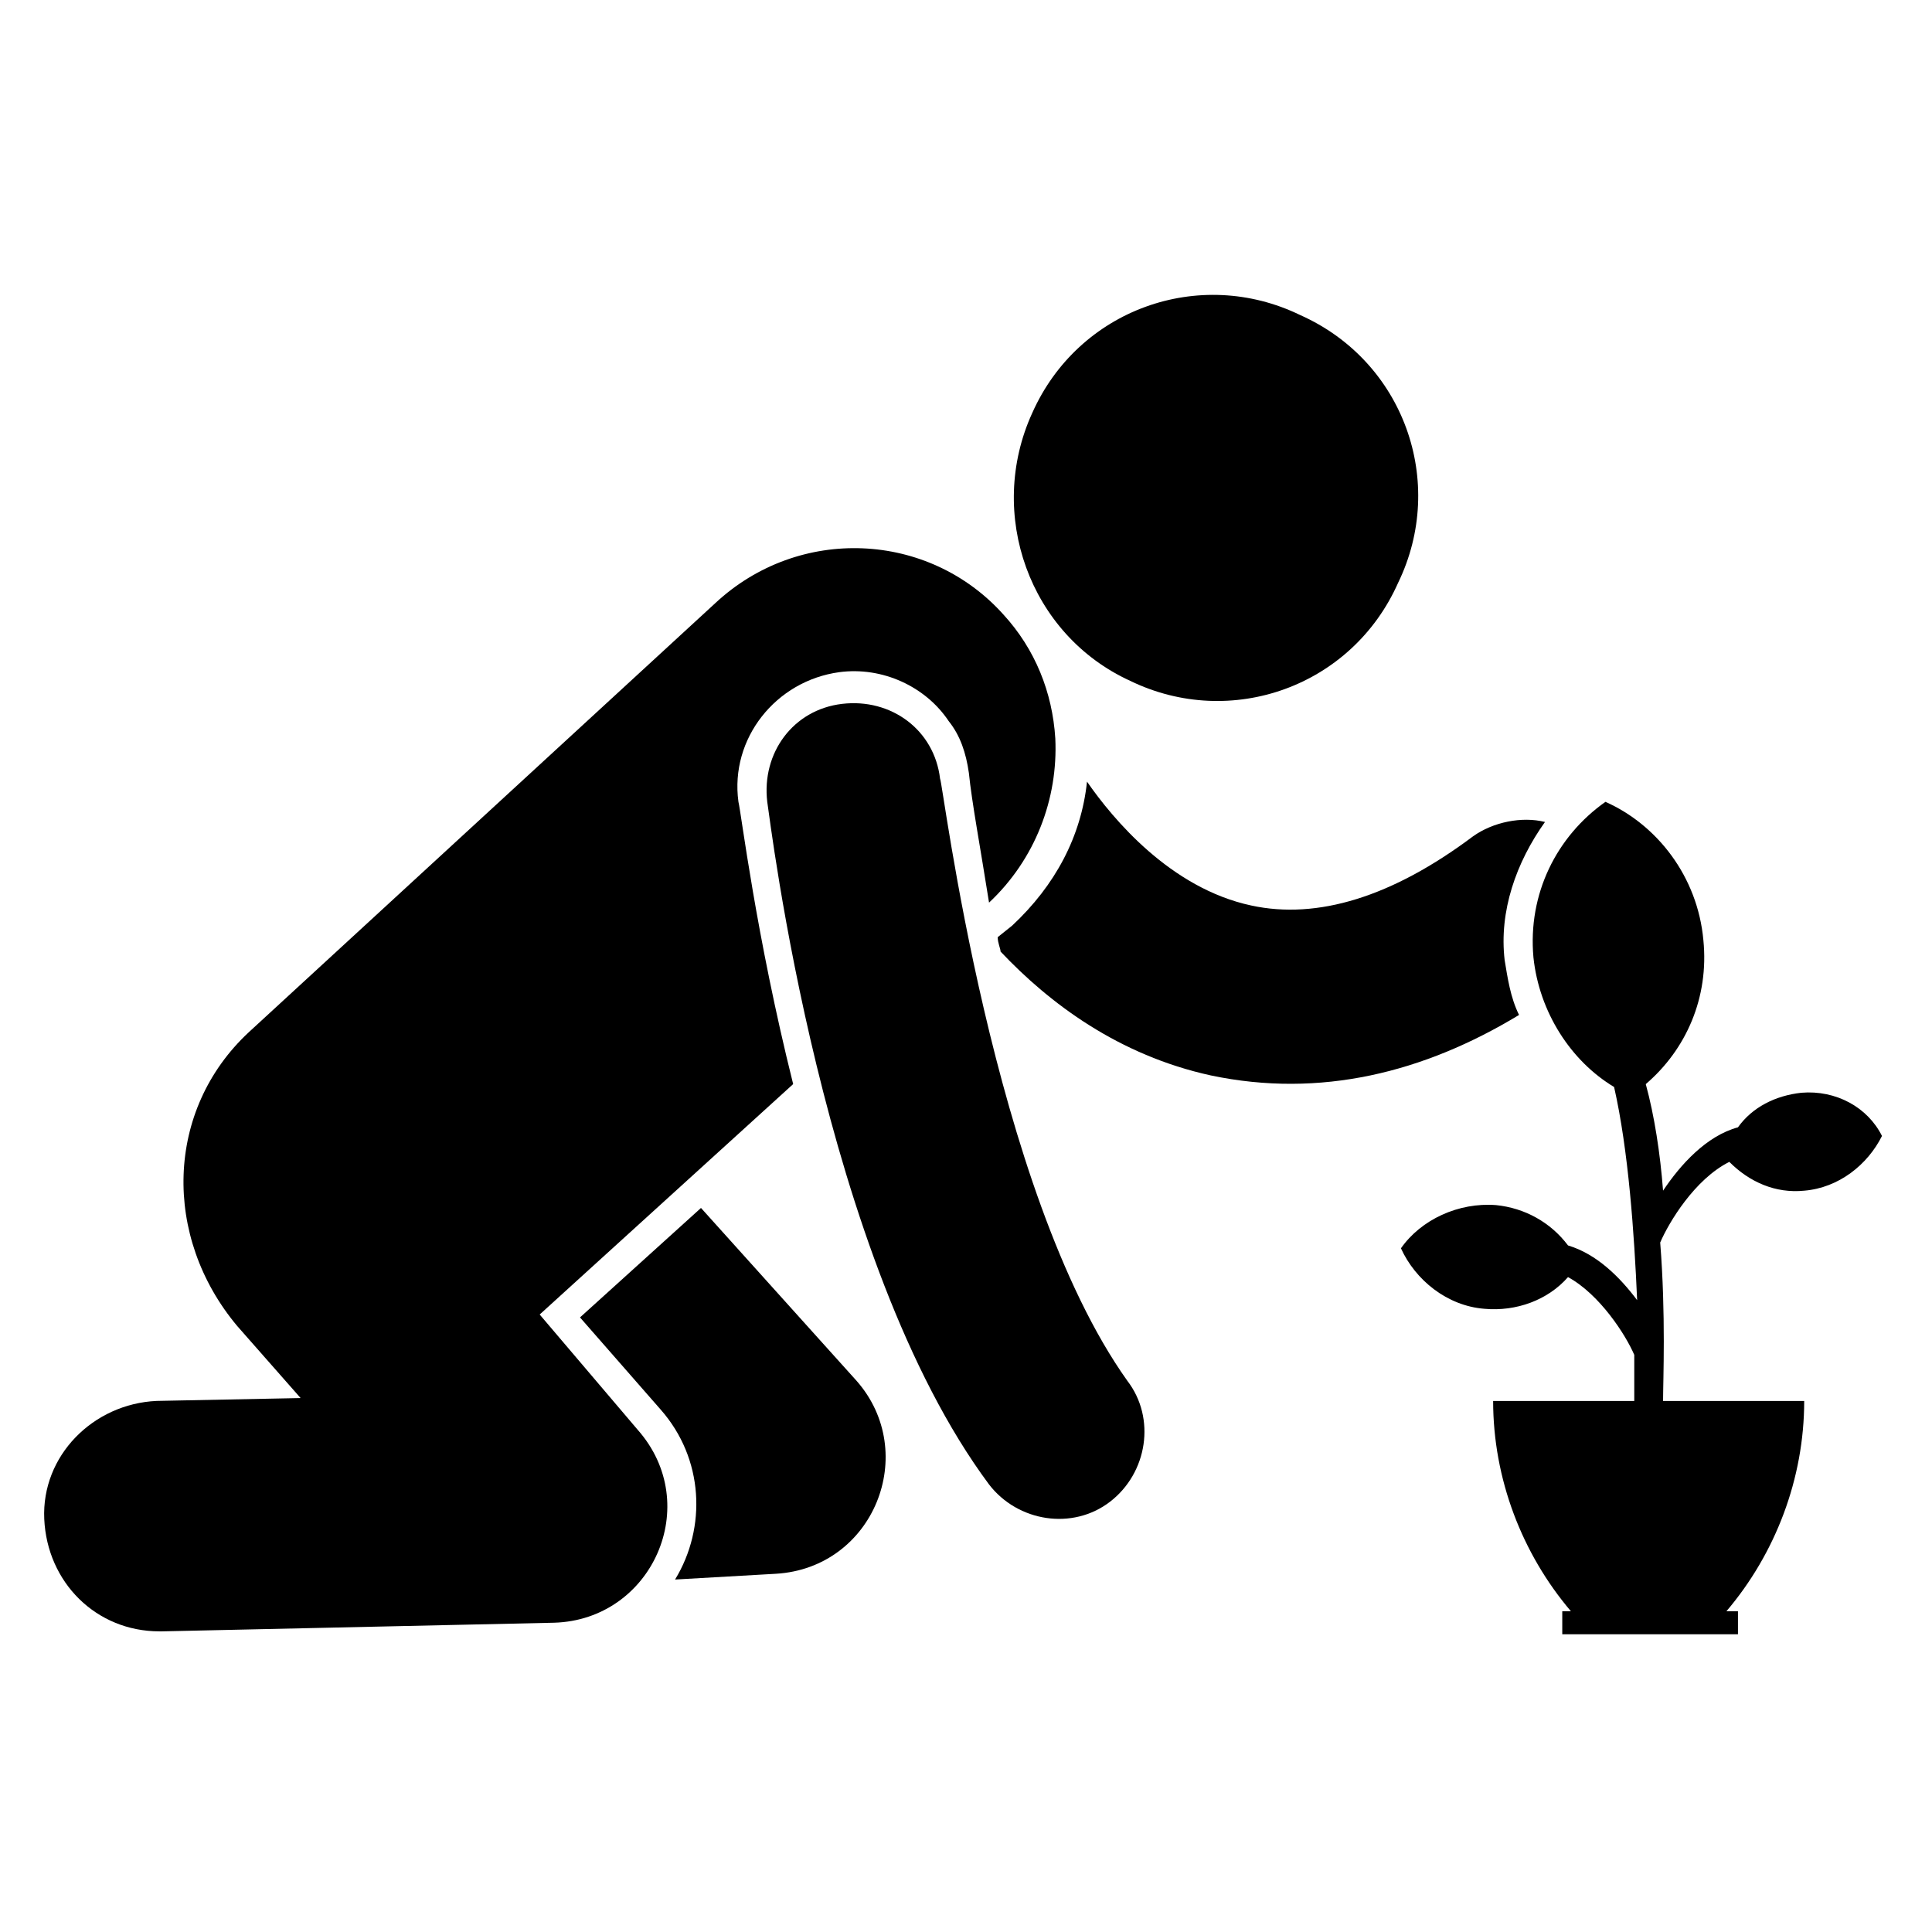
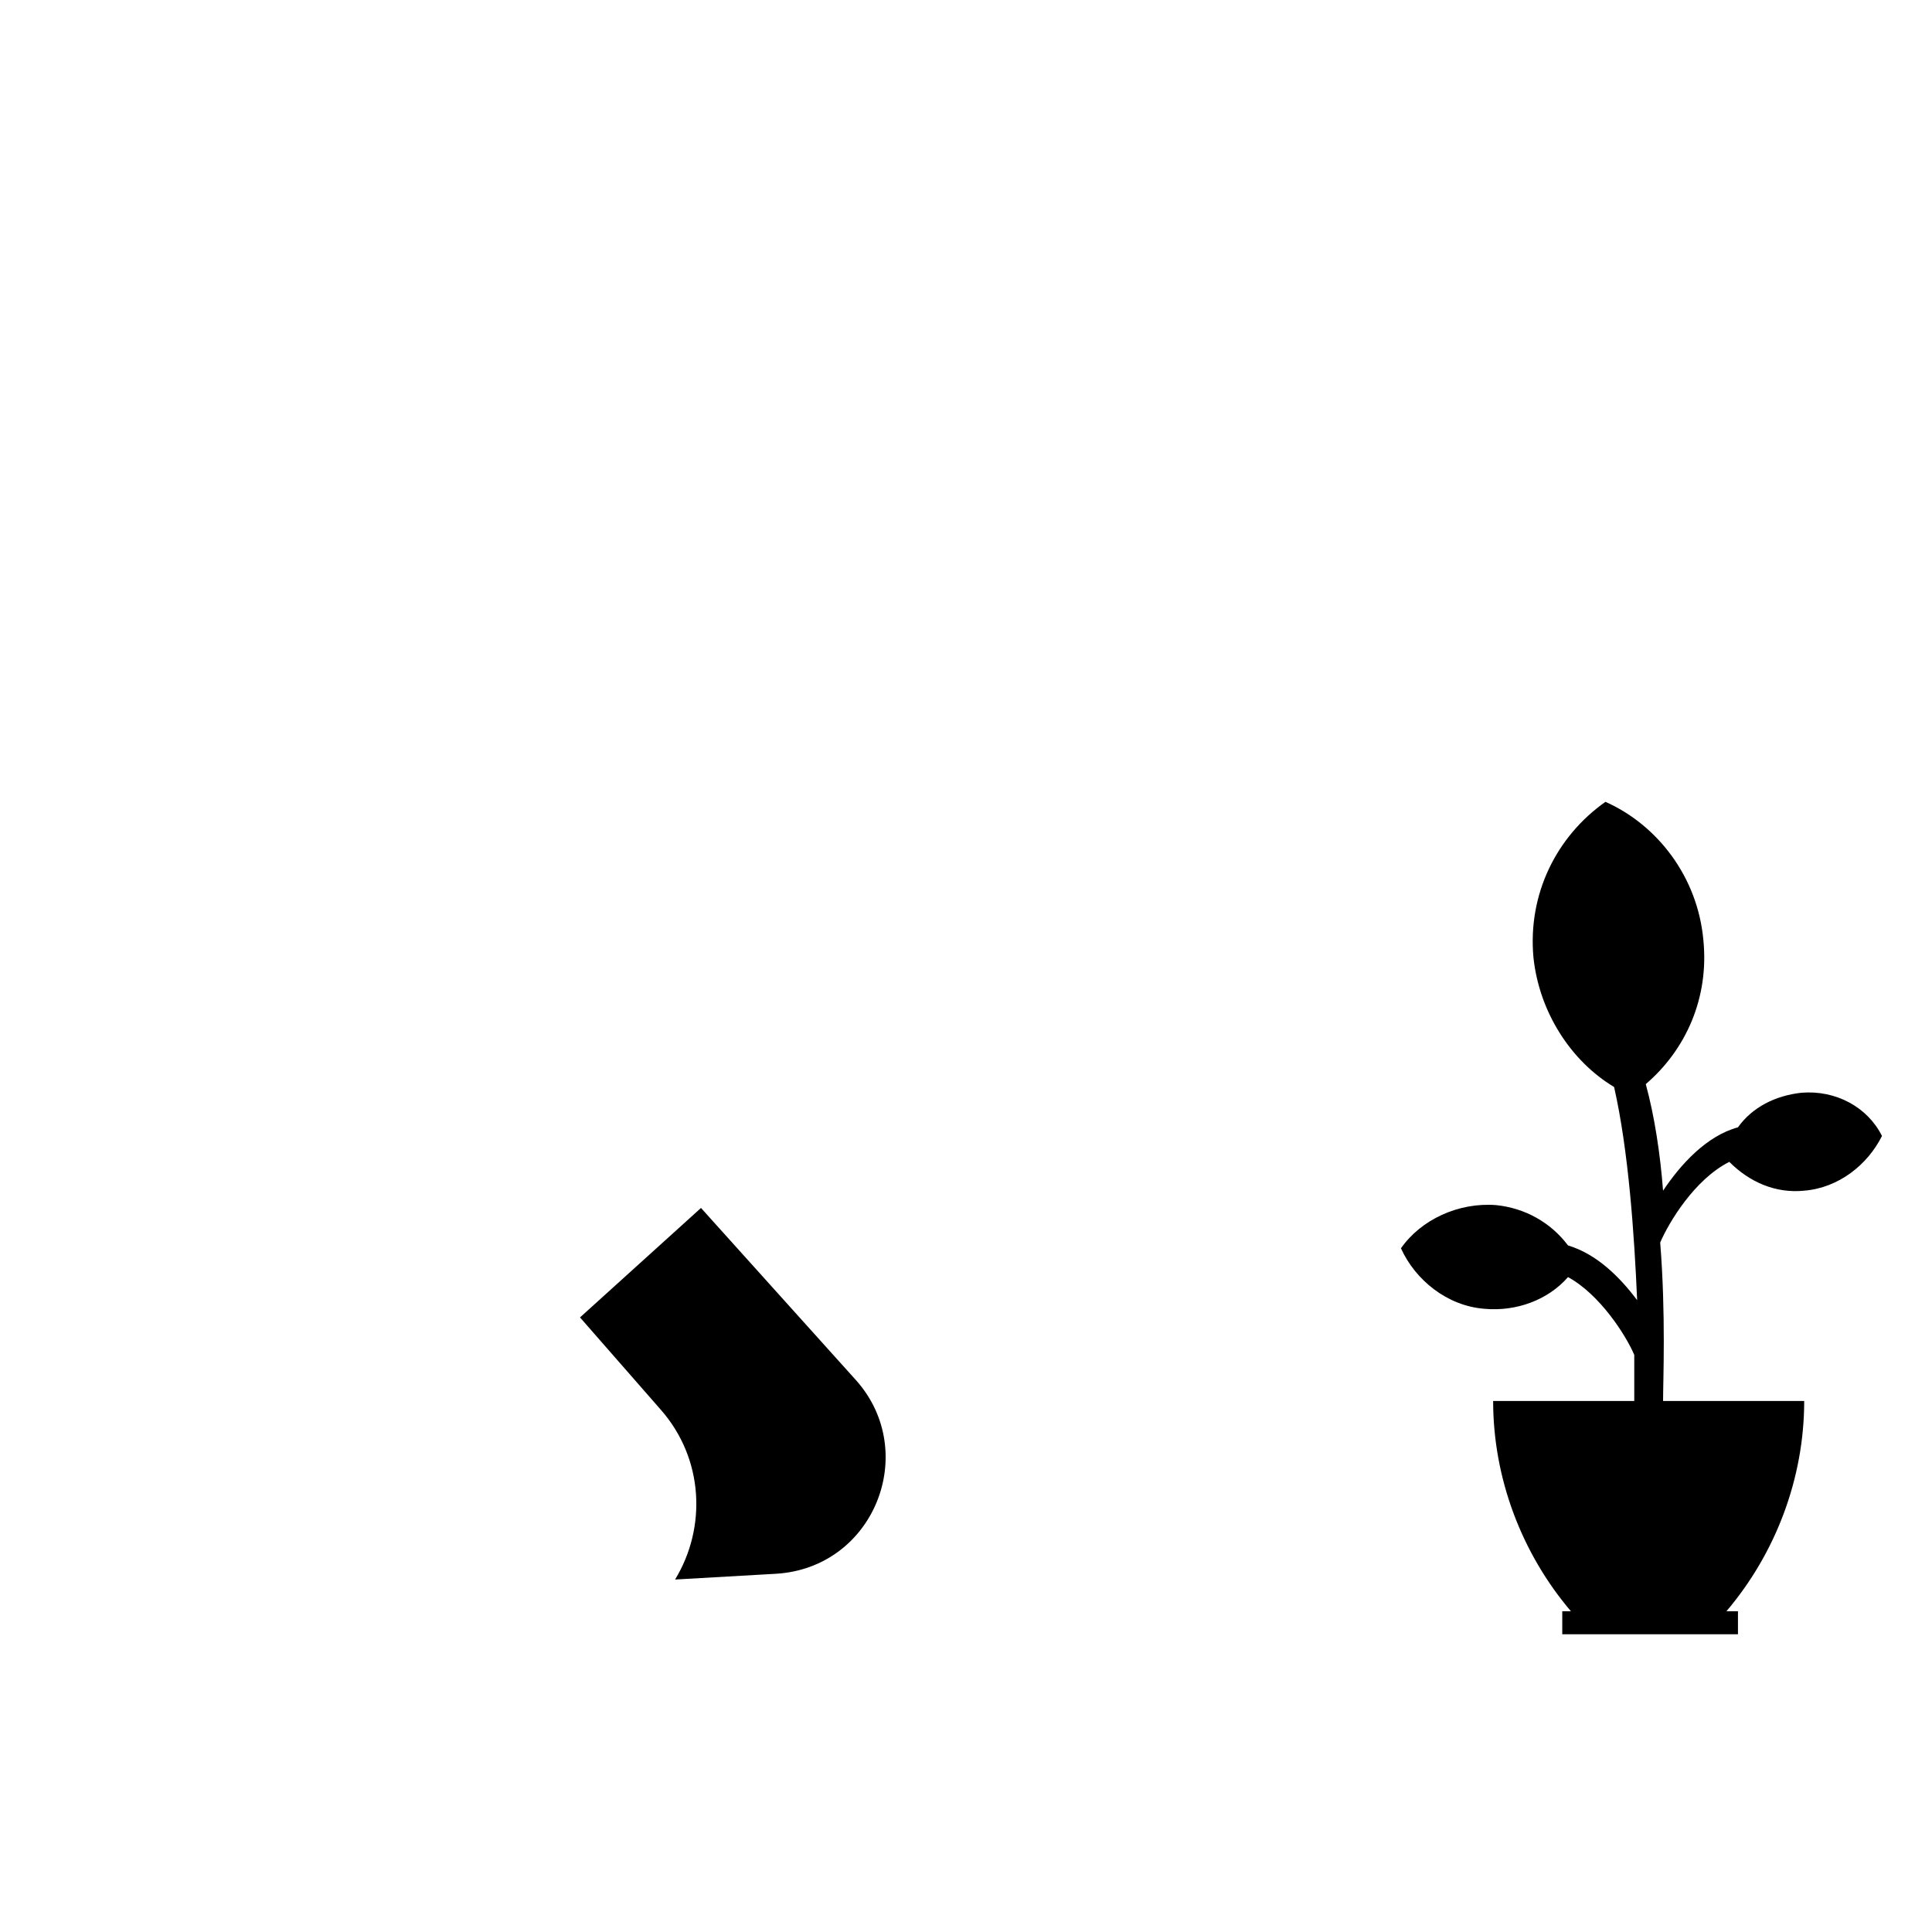
<svg xmlns="http://www.w3.org/2000/svg" fill="#000000" width="800px" height="800px" version="1.1" viewBox="144 144 512 512">
  <g>
-     <path d="m542.75 398.47c-1.527-12.977 3.055-25.953 10.688-36.641-6.106-1.527-13.742 0-19.082 3.816-21.375 16.031-41.223 22.137-58.777 18.32-21.375-4.582-36.641-22.902-43.512-32.824-1.527 14.504-8.398 27.48-19.848 38.168l-3.82 3.051c0 1.527 0.762 3.055 0.762 3.816 12.977 13.742 31.297 27.48 55.723 32.824 29.008 6.106 56.488-0.762 81.68-16.031-2.289-4.578-3.051-9.922-3.812-14.5z" />
    <path d="m329.77 464.12-32.062 29.008 21.375 24.426c11.449 12.977 12.215 31.297 3.816 45.039l26.719-1.527c25.953-1.527 38.168-32.062 21.375-51.145z" />
-     <path d="m443.51 324.43c26.719 12.977 58.777 1.527 70.992-25.953 12.977-26.719 1.527-58.777-25.953-70.992-26.719-12.977-58.777-1.527-70.992 25.953-12.211 26.719-0.762 58.781 25.953 70.992z" />
-     <path d="m287.02 492.36 67.176-61.066c-9.922-39.695-13.742-71.754-14.504-74.809-2.289-16.793 9.922-32.062 26.719-34.352 11.449-1.527 22.902 3.816 29.008 12.977 3.055 3.816 4.582 8.398 5.344 13.742 0.762 7.633 3.055 19.848 5.344 34.352 12.215-11.449 18.32-27.48 17.559-43.512-0.762-12.215-5.344-23.664-13.742-32.824-19.848-22.137-54.199-23.664-76.336-3.055l-123.66 113.74c-22.137 20.609-22.902 54.199-3.055 77.863l16.793 19.082-38.168 0.762c-16.793 0.762-30.535 14.504-29.77 31.297 0.762 16.793 13.742 29.77 30.535 29.77h0.762l103.82-2.289c25.953-0.762 39.695-31.297 22.137-51.145z" />
    <path d="m621.37 433.59c-6.871 0.762-12.977 3.816-16.793 9.16-8.398 2.289-15.266 9.922-19.848 16.793-0.762-9.922-2.289-19.848-4.582-28.242 10.688-9.16 16.793-22.902 15.266-38.168-1.527-16.793-12.215-30.535-25.953-36.641-12.977 9.16-20.609 24.426-19.082 41.223 1.527 14.504 9.922 27.48 21.375 34.352 3.816 16.793 5.344 38.93 6.106 56.488-4.582-6.106-10.688-12.215-18.32-14.504-4.582-6.106-11.449-9.922-19.082-10.688-9.922-0.762-19.848 3.816-25.191 11.449 3.816 8.398 12.215 15.266 22.137 16.031 8.398 0.762 16.793-2.289 22.137-8.398 8.398 4.582 15.266 15.266 17.559 20.609v12.215h-37.402c0 20.609 7.633 40.457 20.609 55.723h-2.289v6.106h46.562v-6.106h-3.055c12.977-15.266 20.609-35.113 20.609-55.723h-37.402c0-5.344 0.762-22.902-0.762-41.984 2.289-5.344 9.16-16.793 18.32-21.375 5.344 5.344 12.215 8.398 19.848 7.633 9.16-0.762 16.793-6.871 20.609-14.504-3.82-7.633-12.215-12.211-21.375-11.449z" />
-     <path d="m393.13 350.38c-1.527-12.977-12.977-21.375-25.953-19.848-12.977 1.527-21.375 12.977-19.848 25.953 0.762 4.582 14.504 121.37 58.777 180.91 7.633 9.922 22.137 12.215 32.062 4.582 9.922-7.633 12.215-22.137 4.582-32.062-35.883-50.383-48.859-158.78-49.621-159.54z" />
  </g>
</svg>